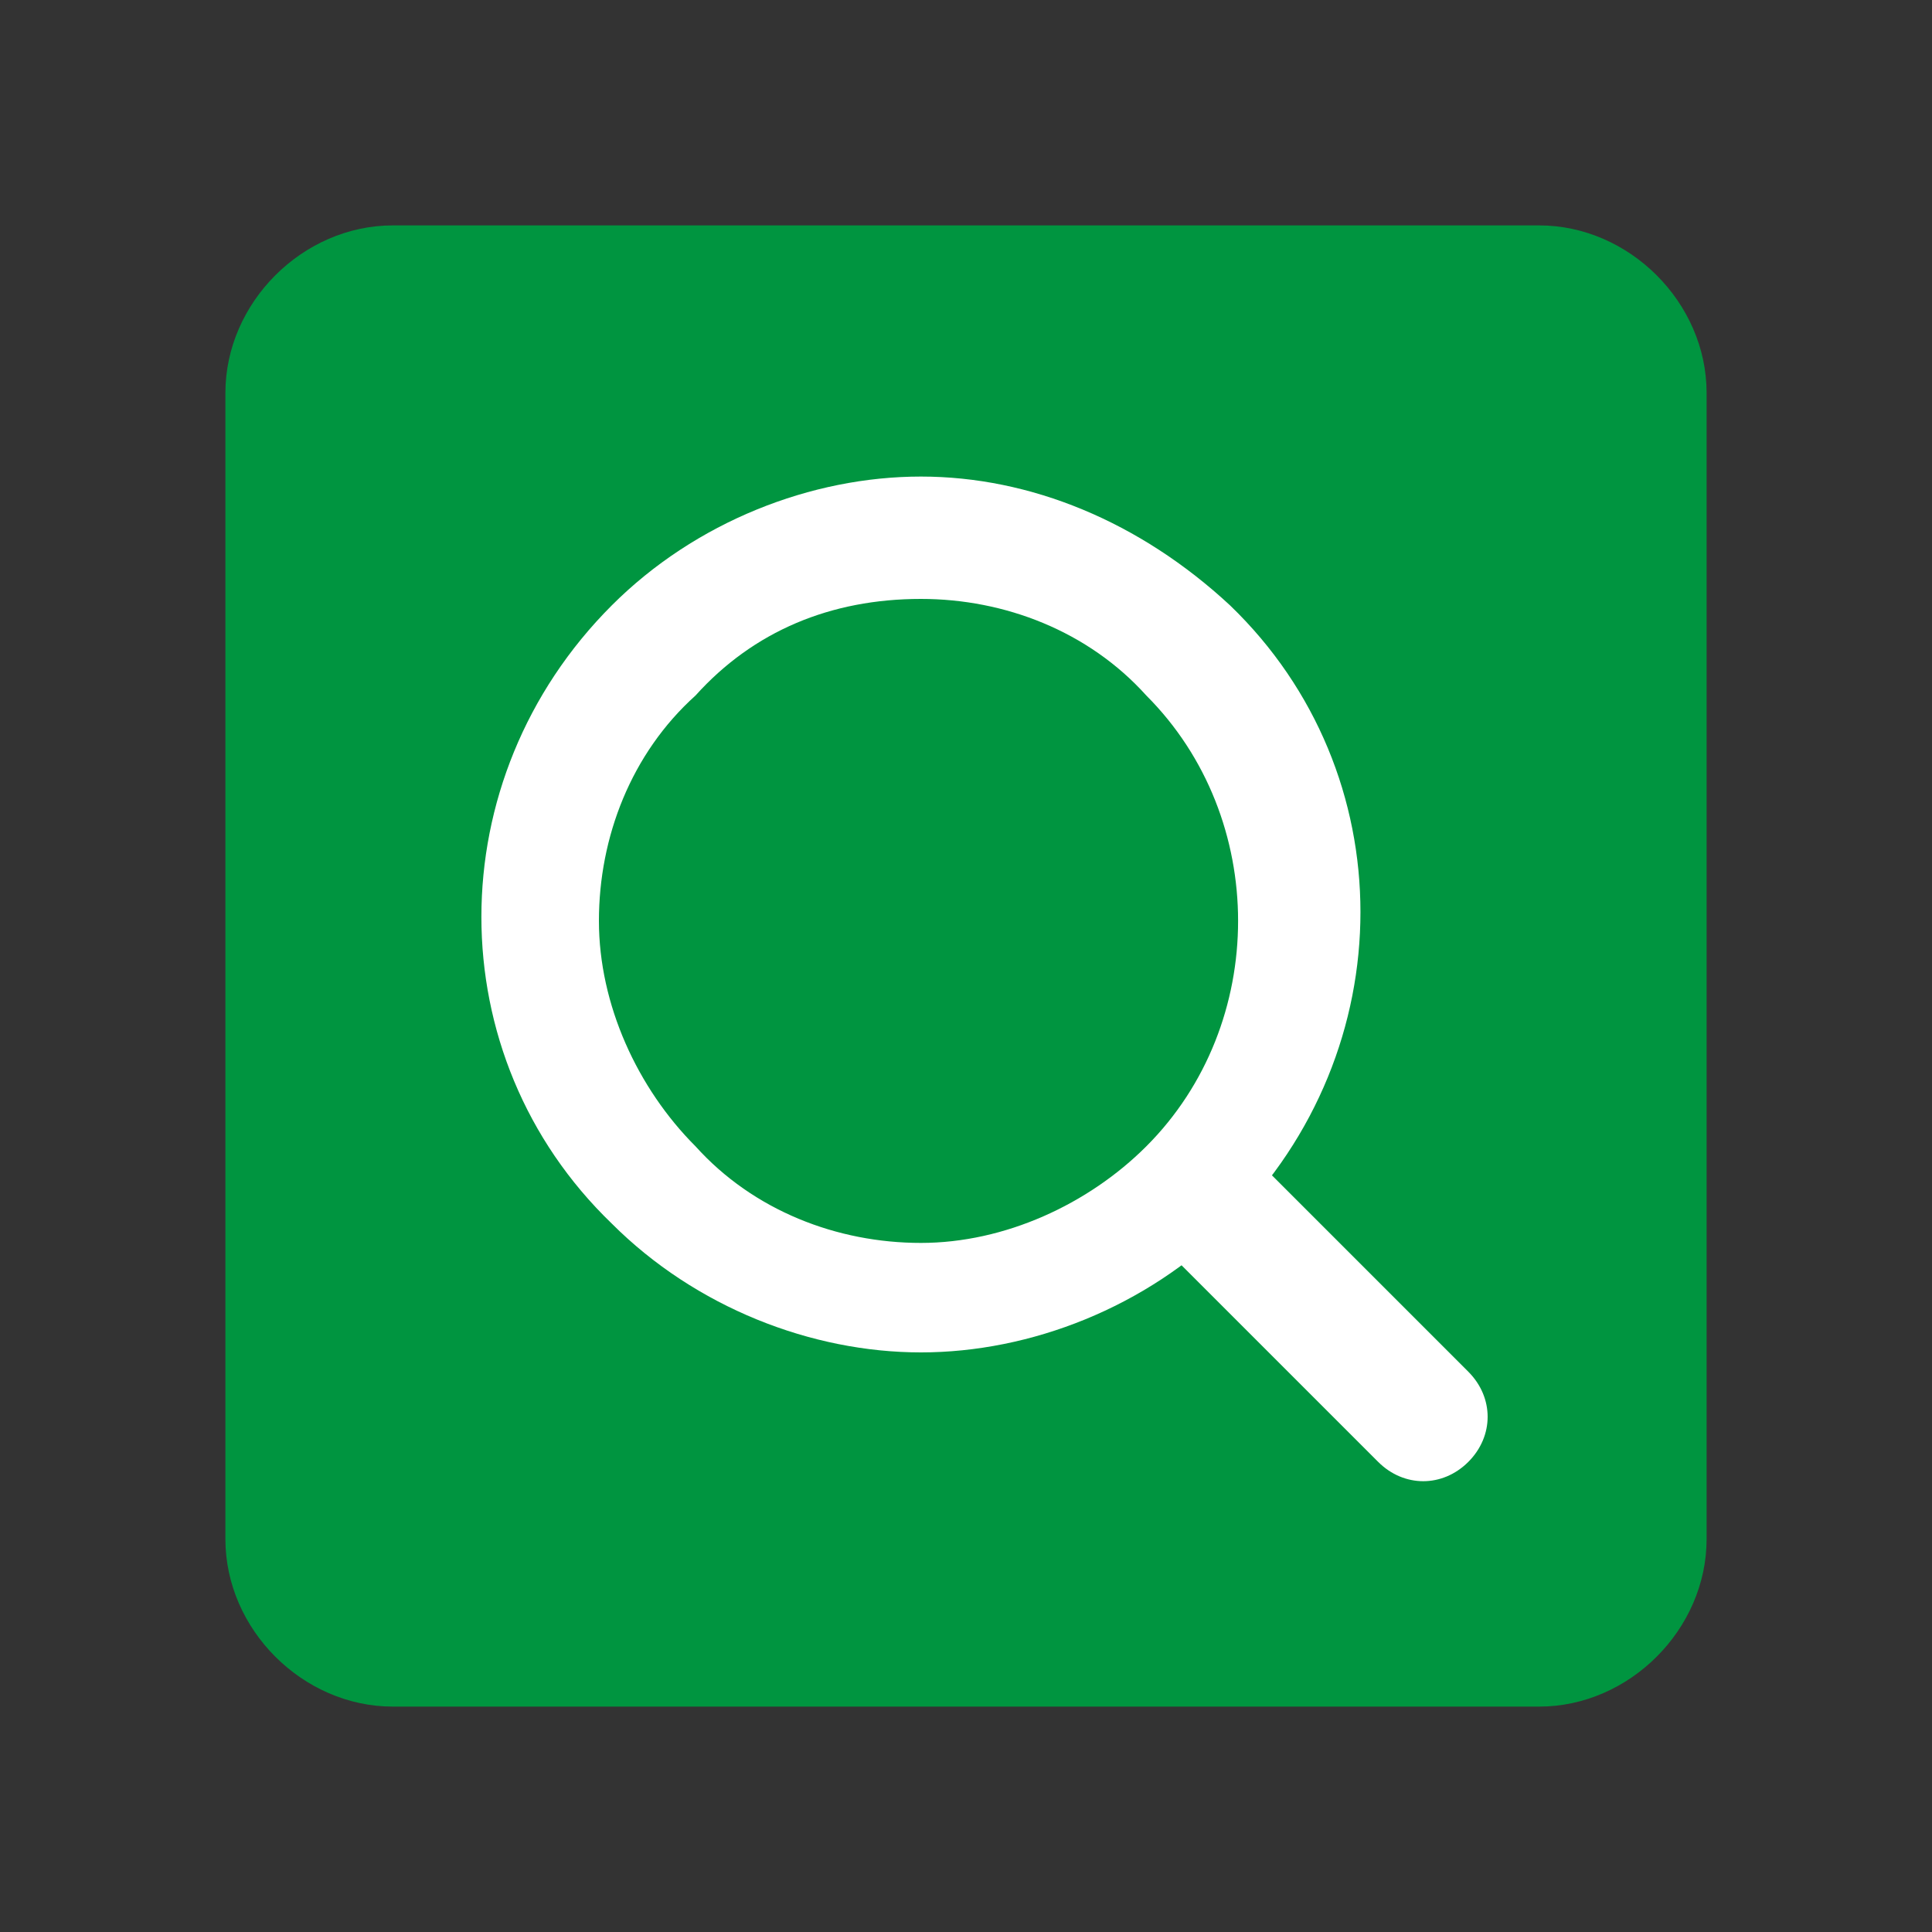
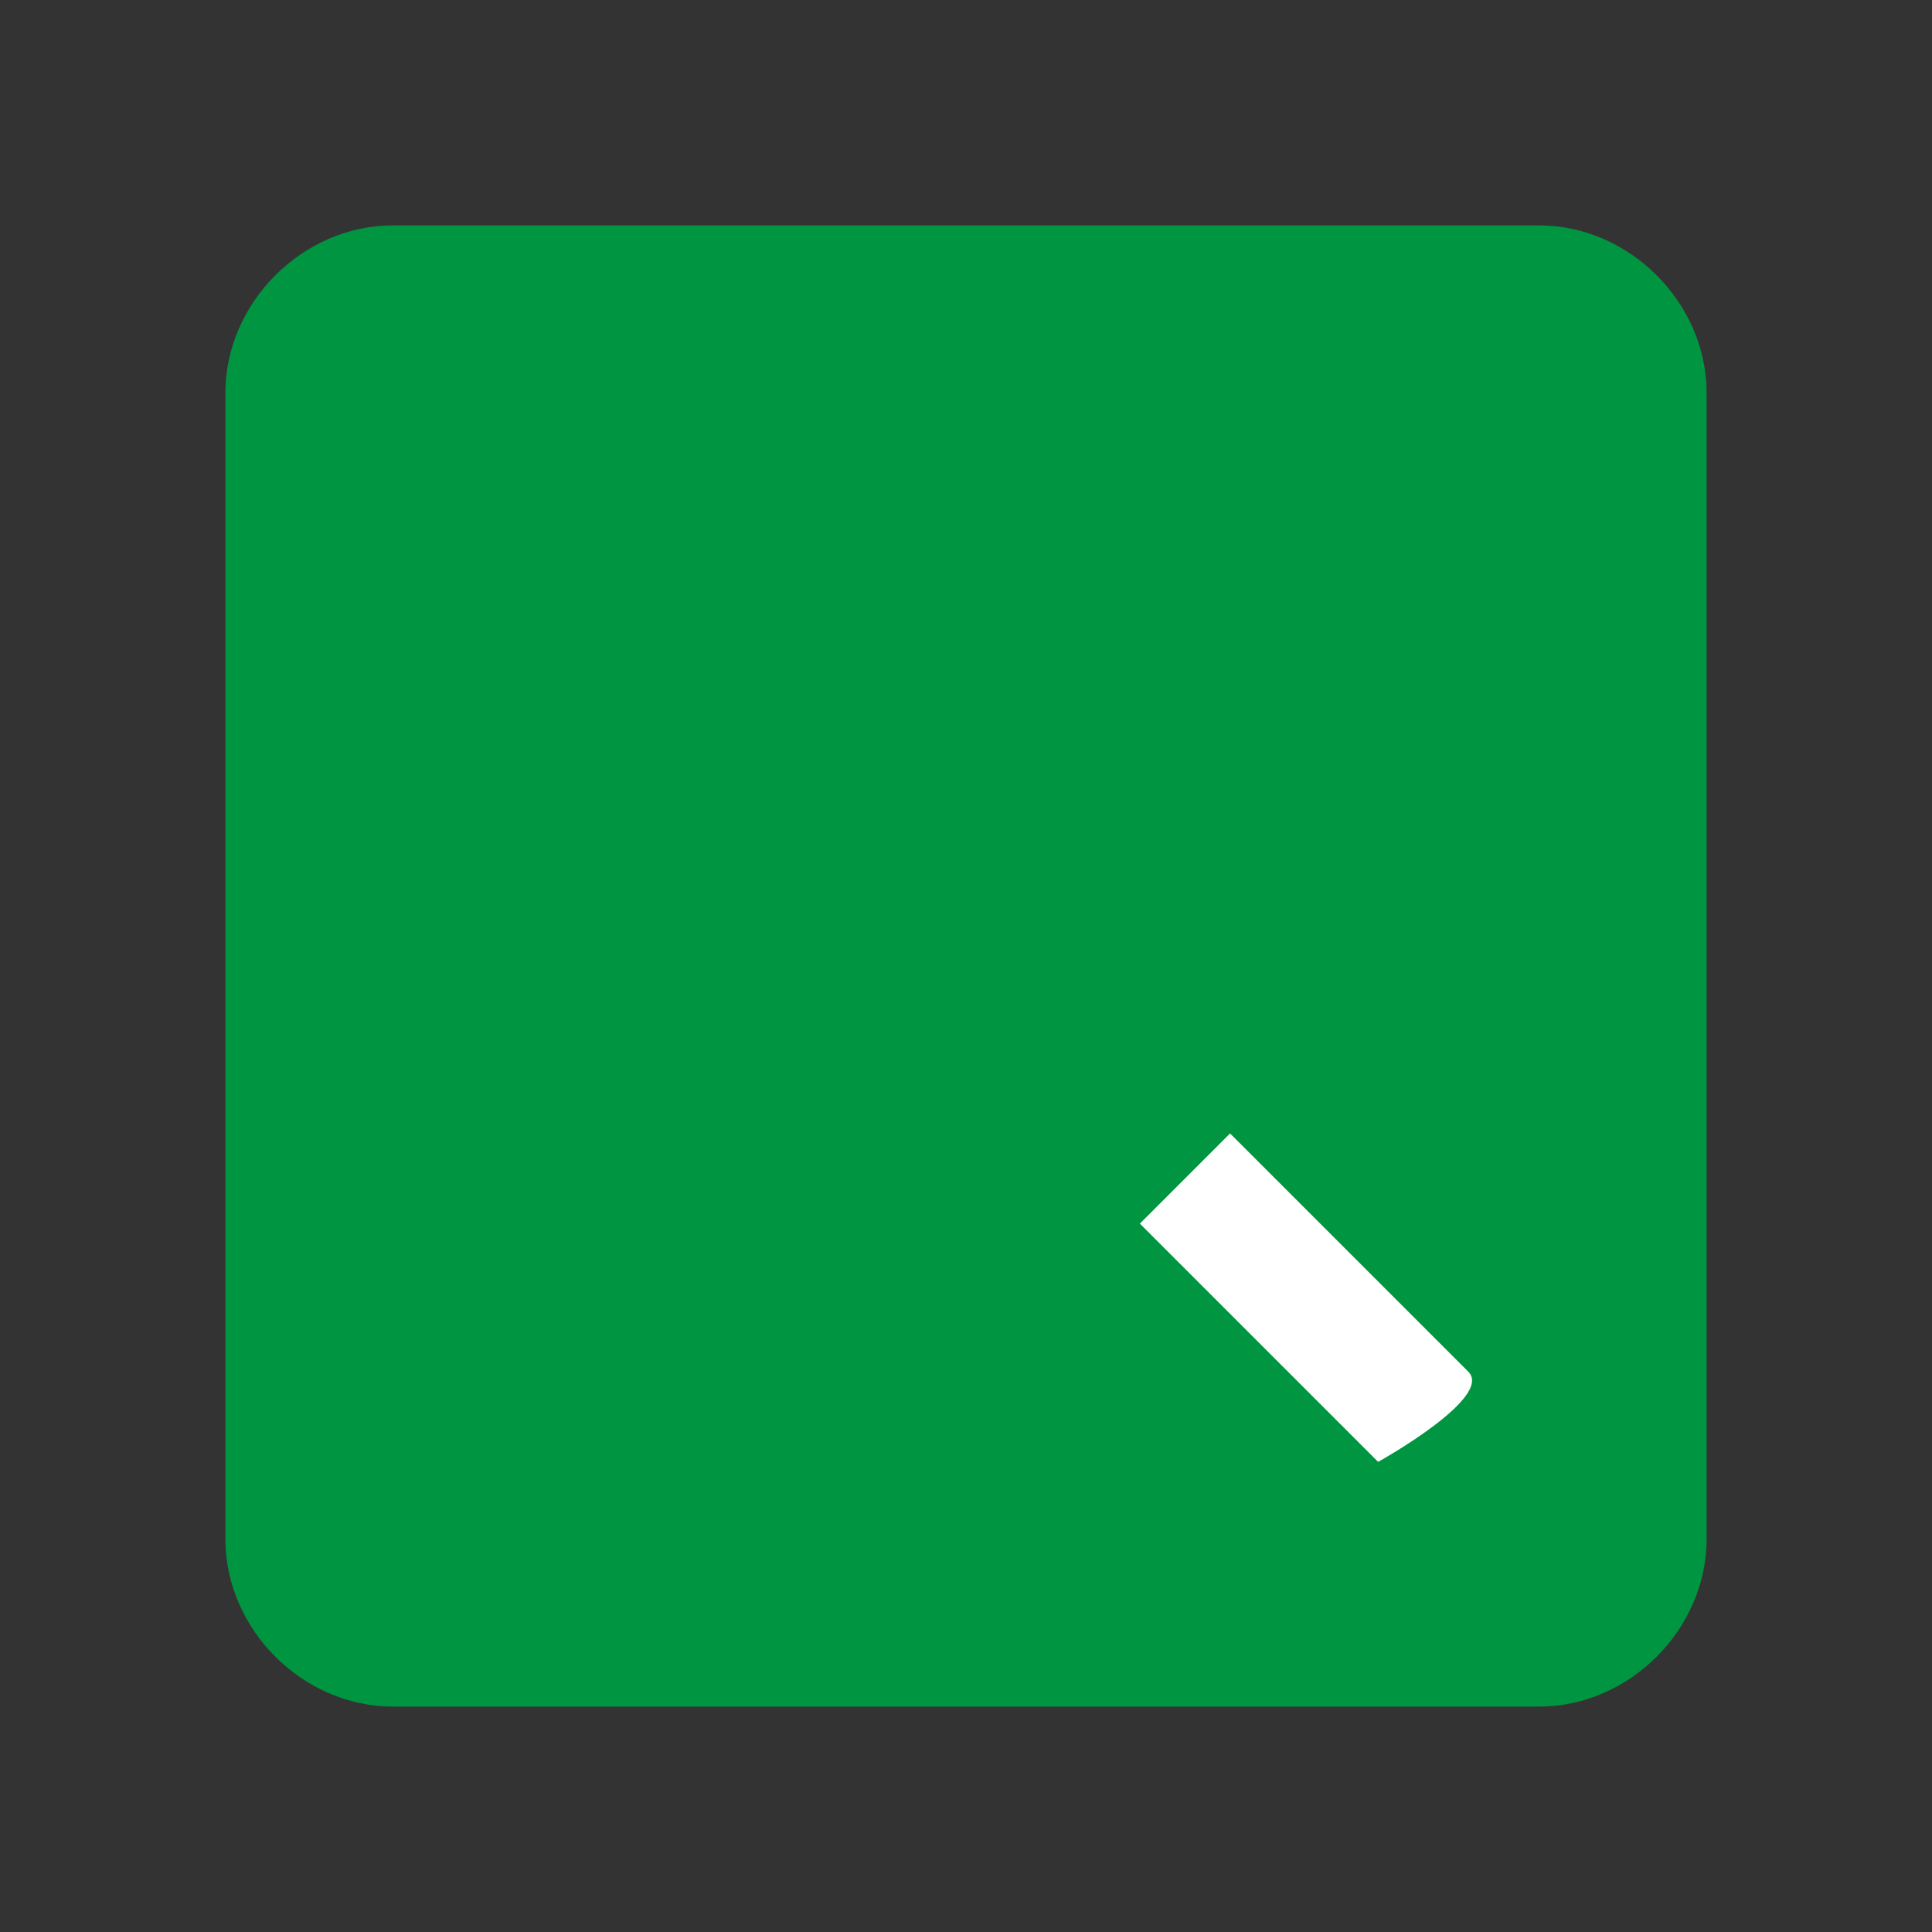
<svg xmlns="http://www.w3.org/2000/svg" version="1.1" id="Vrstva_1" x="0px" y="0px" width="30px" height="30px" viewBox="0 0 30 30" style="enable-background:new 0 0 30 30;" xml:space="preserve">
  <rect x="0" y="0" width="30" height="30" fill="#333333" stroke="none" />
  <style type="text/css">
	.st0{fill:#009540;}
	.st1{fill:#FFFFFF;}
</style>
  <g>
    <g>
      <path class="st0" d="M23.9,26.5H6.1c-1.4,0-2.6-1.2-2.6-2.6V6.1c0-1.4,1.2-2.6,2.6-2.6h17.8c1.4,0,2.6,1.2,2.6,2.6v17.8    C26.5,25.3,25.3,26.5,23.9,26.5z" />
    </g>
-     <path class="st1" d="M14.3,9.3c1.3,0,2.6,0.5,3.5,1.5c1.9,1.9,1.9,5.1,0,7c-0.9,0.9-2.2,1.5-3.5,1.5c-1.3,0-2.6-0.5-3.5-1.5   c-0.9-0.9-1.5-2.2-1.5-3.5c0-1.3,0.5-2.6,1.5-3.5C11.7,9.8,12.9,9.3,14.3,9.3 M14.3,7.4c-1.7,0-3.5,0.7-4.8,2c-2.7,2.7-2.7,7,0,9.6   c1.3,1.3,3.1,2,4.8,2c1.7,0,3.5-0.7,4.8-2c2.7-2.7,2.7-7,0-9.6C17.7,8.1,16,7.4,14.3,7.4L14.3,7.4z" />
-     <path class="st1" d="M22.8,21.3l-3.7-3.7l-1.4,1.4l3.7,3.7c0.4,0.4,1,0.4,1.4,0S23.2,21.7,22.8,21.3z" />
+     <path class="st1" d="M22.8,21.3l-3.7-3.7l-1.4,1.4l3.7,3.7S23.2,21.7,22.8,21.3z" />
  </g>
</svg>